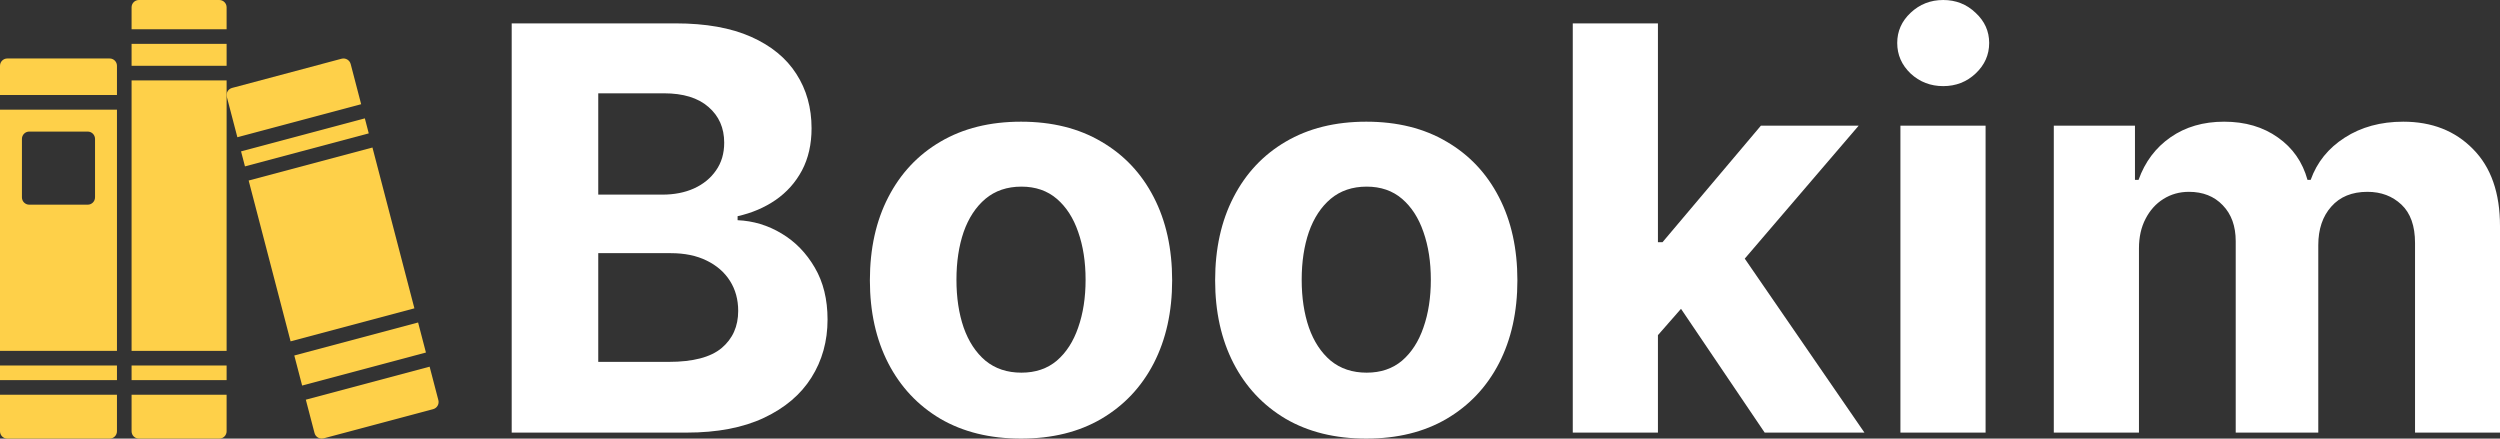
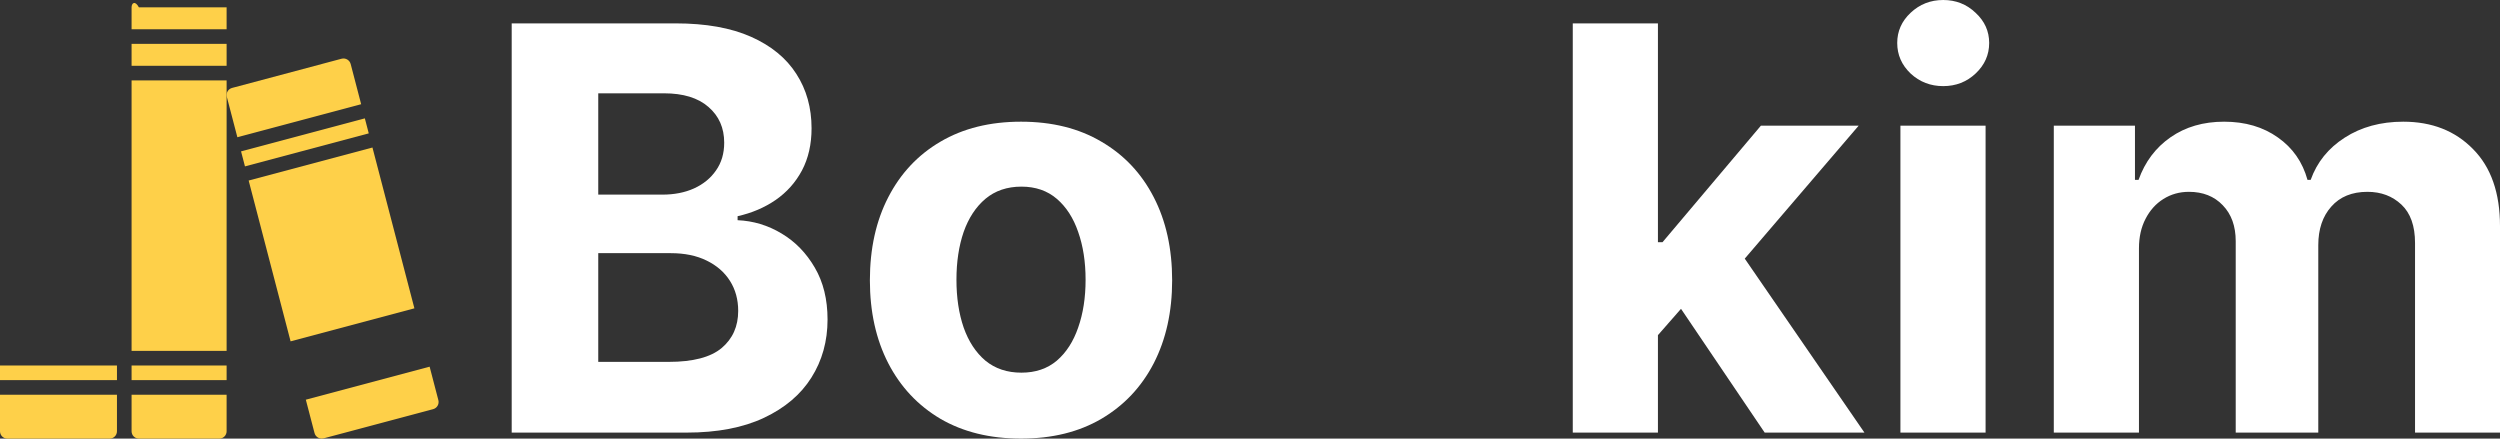
<svg xmlns="http://www.w3.org/2000/svg" width="342" height="60" viewBox="0 0 342 60" fill="none">
  <rect x="0" y="0" width="342" height="60" fill="#333333" stroke="none" />
  <g clip-path="url(#clip0_4021_41)">
-     <path d="M16 13V9C16 8.448 15.552 8 15 8H1C0.448 8 0 8.448 0 9V13H16Z" fill="#FED049" />
-     <path d="M0 15V48H16V15H0ZM12 28H4C3.448 28 3 27.552 3 27V19C3 18.448 3.448 18 4 18H12C12.552 18 13 18.448 13 19V27C13 27.552 12.552 28 12 28Z" fill="#FED049" />
    <path d="M0 54V59C0 59.552 0.448 60 1 60H15C15.552 60 16 59.552 16 59V54H0Z" fill="#FED049" />
    <path d="M0 50H16V52H0V50Z" fill="#FED049" />
    <path d="M18 50H31V52H18V50Z" fill="#FED049" />
-     <path d="M31 4V1C31 0.448 30.552 0 30 0H19C18.448 0 18 0.448 18 1V4H31Z" fill="#FED049" />
+     <path d="M31 4V1H19C18.448 0 18 0.448 18 1V4H31Z" fill="#FED049" />
    <path d="M18 11H31V48H18V11Z" fill="#FED049" />
    <path d="M18 54V59C18 59.552 18.448 60 19 60H30C30.552 60 31 59.552 31 59V54H18Z" fill="#FED049" />
    <path d="M18 6H31V9H18V6Z" fill="#FED049" />
    <path d="M32.976 20.708L33.511 22.762L50.446 18.246L49.911 16.192L32.976 20.708Z" fill="#FED049" />
-     <path d="M41.333 52.743L58.268 48.227L57.196 44.116L40.26 48.632L41.333 52.743Z" fill="#FED049" />
    <path d="M56.69 42.181L50.952 20.181L34.016 24.697L39.754 46.697L56.69 42.181Z" fill="#FED049" />
    <path d="M32.472 18.773L49.406 14.257L47.971 8.75C47.823 8.217 47.278 7.898 46.741 8.03L31.741 12.03C31.211 12.175 30.895 12.718 31.03 13.25L32.472 18.773Z" fill="#FED049" />
    <path d="M58.773 50.162L41.837 54.678L43.03 59.25C43.099 59.508 43.268 59.727 43.5 59.86C43.651 59.952 43.824 60 44 60C44.087 60 44.175 59.99 44.26 59.97L59.26 55.97C59.79 55.825 60.105 55.282 59.97 54.75L58.773 50.162Z" fill="#FED049" />
    <path d="M70 59.18V3.198H92.425C96.546 3.198 99.982 3.809 102.735 5.03C105.488 6.251 107.557 7.945 108.943 10.114C110.329 12.264 111.022 14.743 111.022 17.549C111.022 19.736 110.584 21.658 109.709 23.317C108.834 24.957 107.63 26.305 106.099 27.362C104.586 28.401 102.854 29.139 100.903 29.576V30.123C103.036 30.214 105.032 30.816 106.892 31.927C108.77 33.039 110.292 34.597 111.459 36.602C112.626 38.588 113.209 40.957 113.209 43.709C113.209 46.679 112.471 49.33 110.994 51.663C109.536 53.977 107.375 55.809 104.513 57.157C101.65 58.506 98.123 59.18 93.929 59.18H70ZM81.841 49.504H91.495C94.795 49.504 97.202 48.875 98.715 47.617C100.228 46.342 100.985 44.647 100.985 42.533C100.985 40.984 100.611 39.617 99.864 38.433C99.116 37.248 98.05 36.319 96.664 35.645C95.297 34.971 93.665 34.633 91.769 34.633H81.841V49.504ZM81.841 26.624H90.62C92.243 26.624 93.683 26.342 94.941 25.777C96.217 25.194 97.22 24.374 97.949 23.317C98.697 22.26 99.071 20.993 99.071 19.517C99.071 17.494 98.35 15.863 96.91 14.624C95.488 13.385 93.464 12.765 90.839 12.765H81.841V26.624Z" fill="white" />
    <path d="M139.675 60C135.427 60 131.753 59.098 128.654 57.294C125.573 55.472 123.194 52.939 121.516 49.695C119.839 46.433 119 42.652 119 38.351C119 34.014 119.839 30.223 121.516 26.98C123.194 23.718 125.573 21.185 128.654 19.381C131.753 17.558 135.427 16.647 139.675 16.647C143.923 16.647 147.588 17.558 150.669 19.381C153.768 21.185 156.157 23.718 157.834 26.98C159.511 30.223 160.35 34.014 160.35 38.351C160.35 42.652 159.511 46.433 157.834 49.695C156.157 52.939 153.768 55.472 150.669 57.294C147.588 59.098 143.923 60 139.675 60ZM139.73 50.98C141.662 50.98 143.276 50.433 144.57 49.34C145.865 48.228 146.84 46.715 147.496 44.802C148.171 42.889 148.508 40.711 148.508 38.269C148.508 35.827 148.171 33.649 147.496 31.736C146.84 29.822 145.865 28.31 144.57 27.198C143.276 26.087 141.662 25.531 139.73 25.531C137.779 25.531 136.138 26.087 134.807 27.198C133.494 28.31 132.501 29.822 131.826 31.736C131.17 33.649 130.842 35.827 130.842 38.269C130.842 40.711 131.17 42.889 131.826 44.802C132.501 46.715 133.494 48.228 134.807 49.34C136.138 50.433 137.779 50.98 139.73 50.98Z" fill="white" />
-     <path d="M186.904 60C182.656 60 178.983 59.098 175.883 57.294C172.802 55.472 170.423 52.939 168.746 49.695C167.068 46.433 166.23 42.652 166.23 38.351C166.23 34.014 167.068 30.223 168.746 26.98C170.423 23.718 172.802 21.185 175.883 19.381C178.983 17.558 182.656 16.647 186.904 16.647C191.152 16.647 194.817 17.558 197.898 19.381C200.998 21.185 203.386 23.718 205.063 26.98C206.741 30.223 207.579 34.014 207.579 38.351C207.579 42.652 206.741 46.433 205.063 49.695C203.386 52.939 200.998 55.472 197.898 57.294C194.817 59.098 191.152 60 186.904 60ZM186.959 50.98C188.892 50.98 190.505 50.433 191.8 49.34C193.094 48.228 194.07 46.715 194.726 44.802C195.4 42.889 195.738 40.711 195.738 38.269C195.738 35.827 195.4 33.649 194.726 31.736C194.07 29.822 193.094 28.31 191.8 27.198C190.505 26.087 188.892 25.531 186.959 25.531C185.008 25.531 183.368 26.087 182.037 27.198C180.724 28.31 179.73 29.822 179.056 31.736C178.399 33.649 178.071 35.827 178.071 38.269C178.071 40.711 178.399 42.889 179.056 44.802C179.73 46.715 180.724 48.228 182.037 49.34C183.368 50.433 185.008 50.98 186.959 50.98Z" fill="white" />
    <path d="M225.711 47.098L225.738 33.13H227.434L240.889 17.194H254.262L236.185 38.296H233.423L225.711 47.098ZM215.155 59.18V3.198H226.805V59.18H215.155ZM241.408 59.18L229.047 40.893L236.814 32.665L255.055 59.18H241.408Z" fill="white" />
    <path d="M259.977 59.18V17.194H271.628V59.18H259.977ZM265.83 11.781C264.098 11.781 262.612 11.207 261.372 10.059C260.151 8.893 259.54 7.499 259.54 5.877C259.54 4.273 260.151 2.897 261.372 1.749C262.612 0.583 264.098 0 265.83 0C267.562 0 269.039 0.583 270.26 1.749C271.5 2.897 272.12 4.273 272.12 5.877C272.12 7.499 271.5 8.893 270.26 10.059C269.039 11.207 267.562 11.781 265.83 11.781Z" fill="white" />
    <path d="M280.96 59.18V17.194H292.063V24.602H292.555C293.431 22.141 294.889 20.201 296.931 18.779C298.973 17.358 301.416 16.647 304.26 16.647C307.141 16.647 309.593 17.367 311.617 18.806C313.64 20.228 314.99 22.16 315.664 24.602H316.102C316.959 22.196 318.508 20.273 320.751 18.834C323.012 17.376 325.683 16.647 328.764 16.647C332.684 16.647 335.865 17.895 338.308 20.392C340.769 22.87 342 26.387 342 30.943V59.18H330.377V33.239C330.377 30.907 329.757 29.157 328.518 27.991C327.278 26.825 325.728 26.242 323.868 26.242C321.754 26.242 320.104 26.916 318.919 28.264C317.734 29.595 317.141 31.353 317.141 33.54V59.18H305.846V32.993C305.846 30.934 305.254 29.294 304.069 28.073C302.902 26.852 301.361 26.242 299.447 26.242C298.153 26.242 296.986 26.57 295.947 27.226C294.926 27.863 294.114 28.765 293.513 29.932C292.911 31.08 292.61 32.428 292.61 33.977V59.18H280.96Z" fill="white" />
  </g>
  <defs>
    <clipPath id="clip0_4021_41">
      <rect width="342" height="60" fill="white" />
    </clipPath>
  </defs>
</svg>